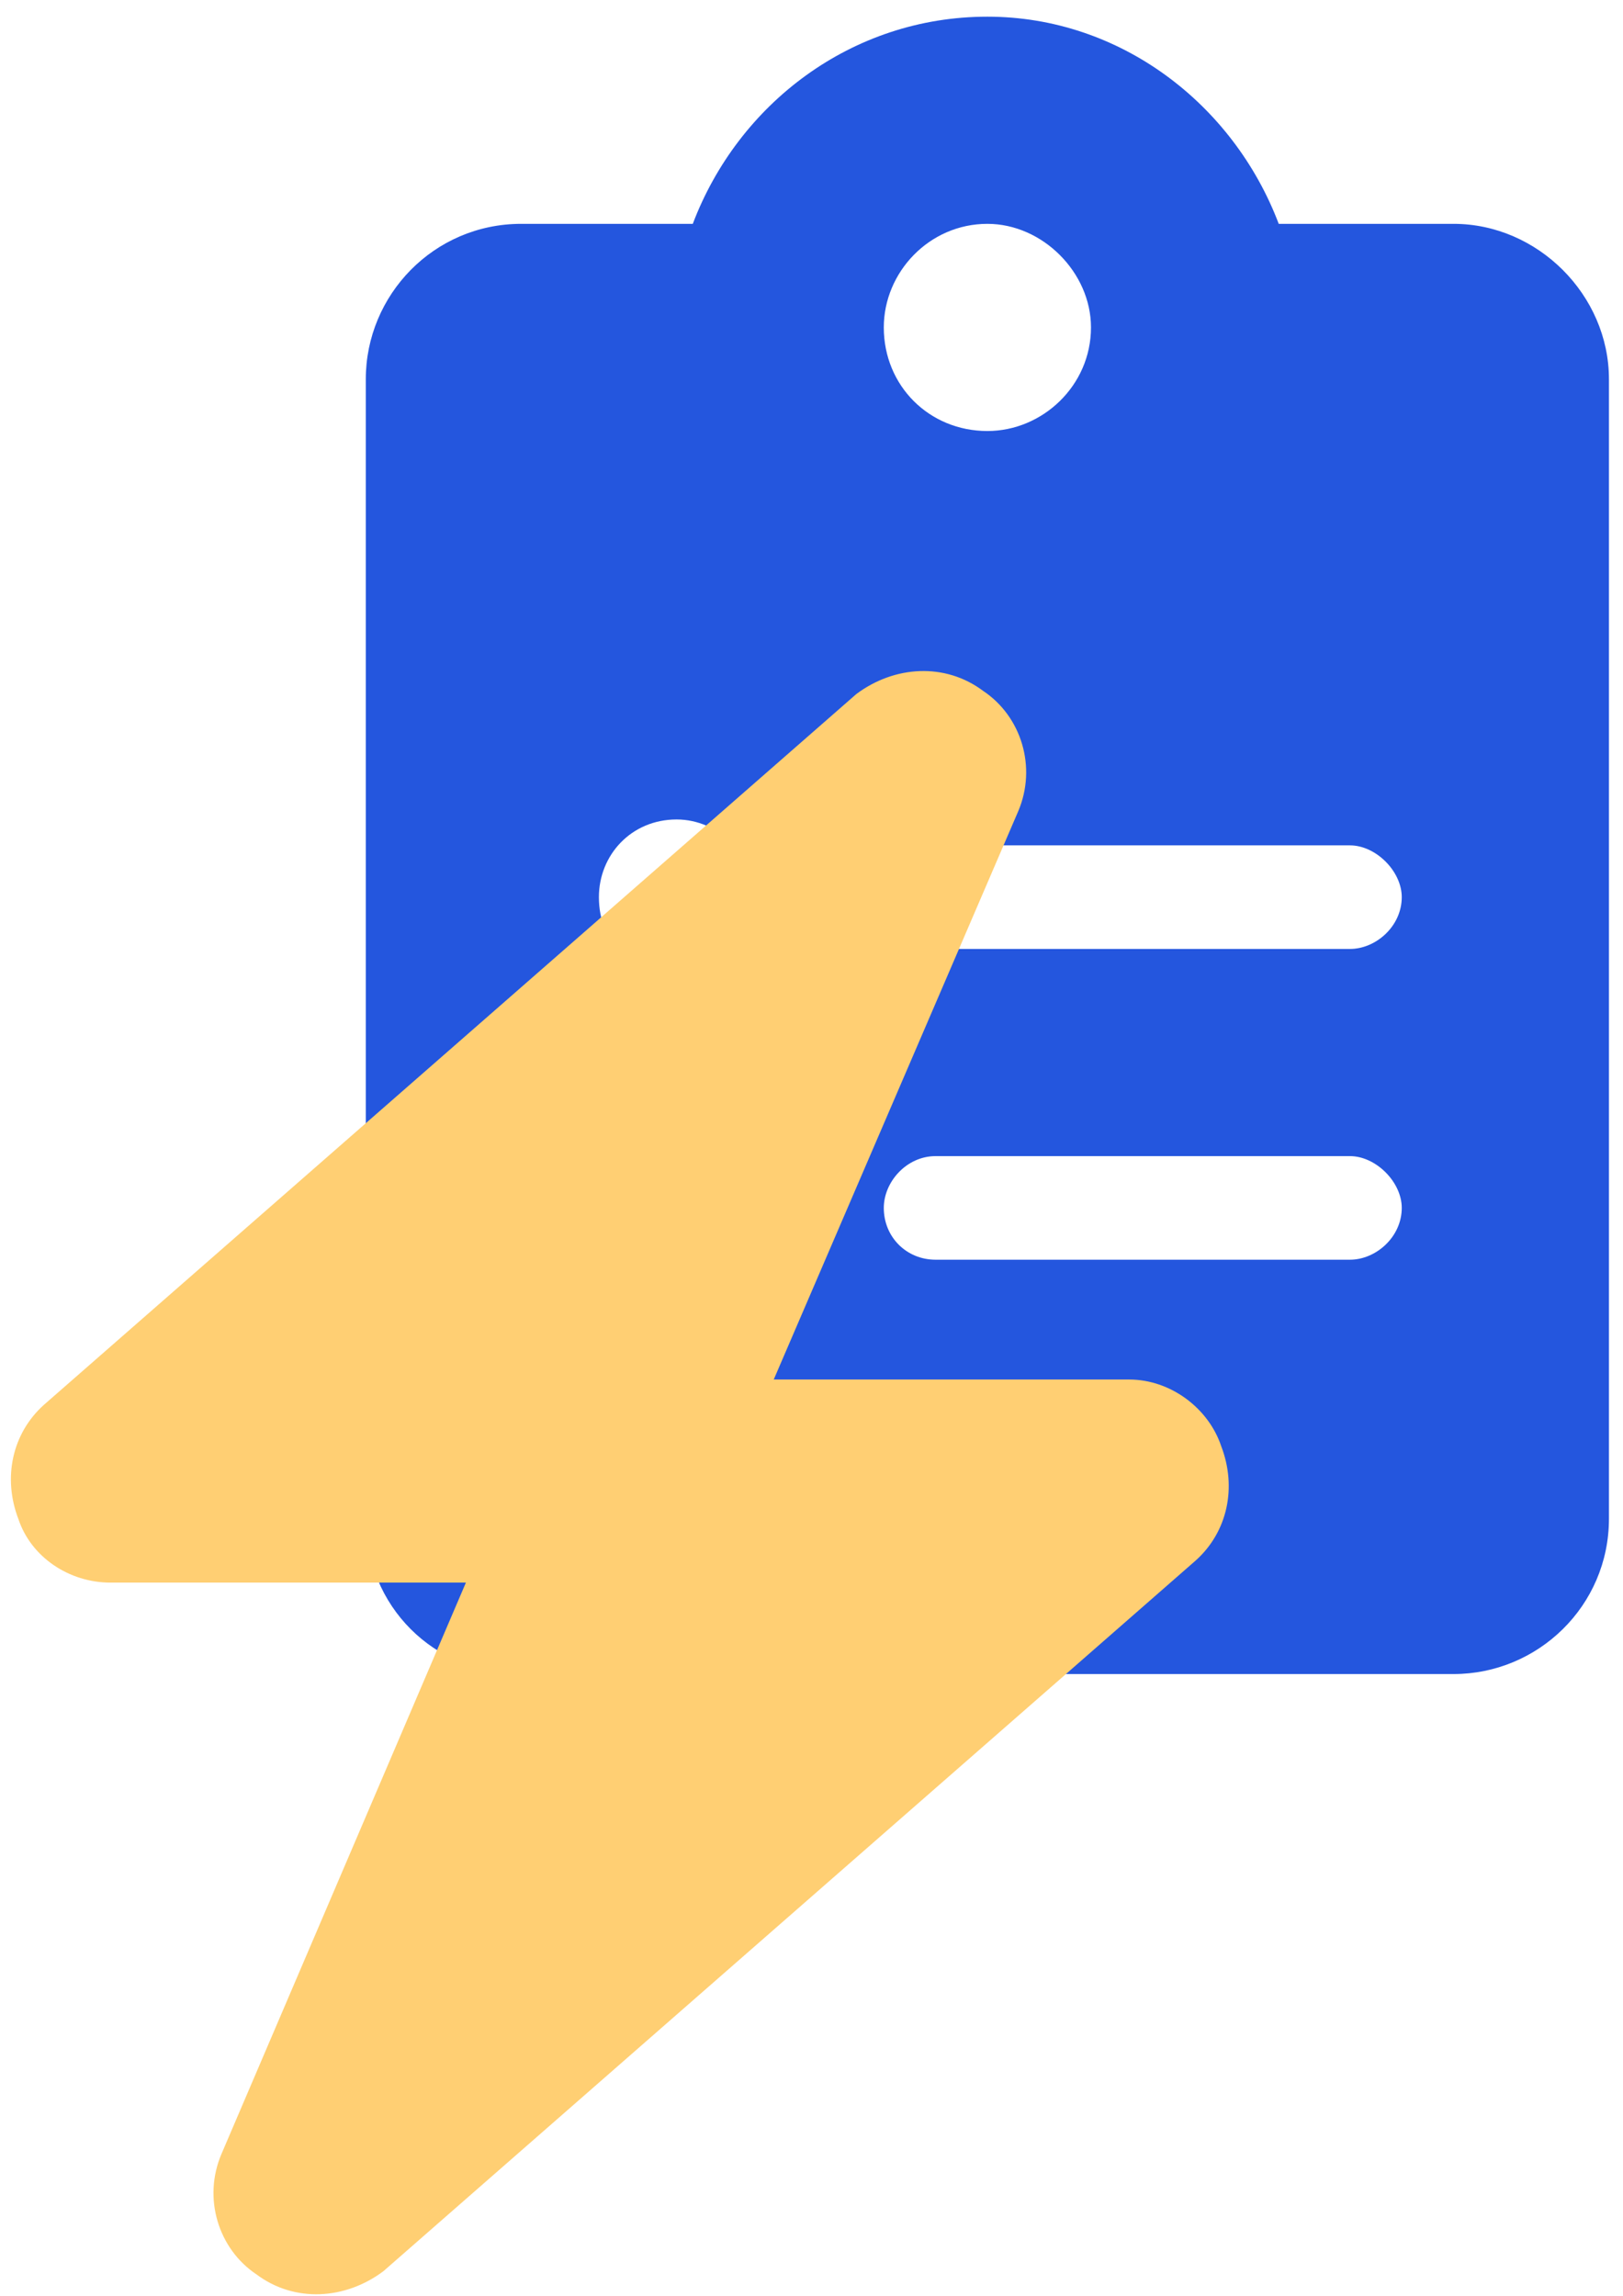
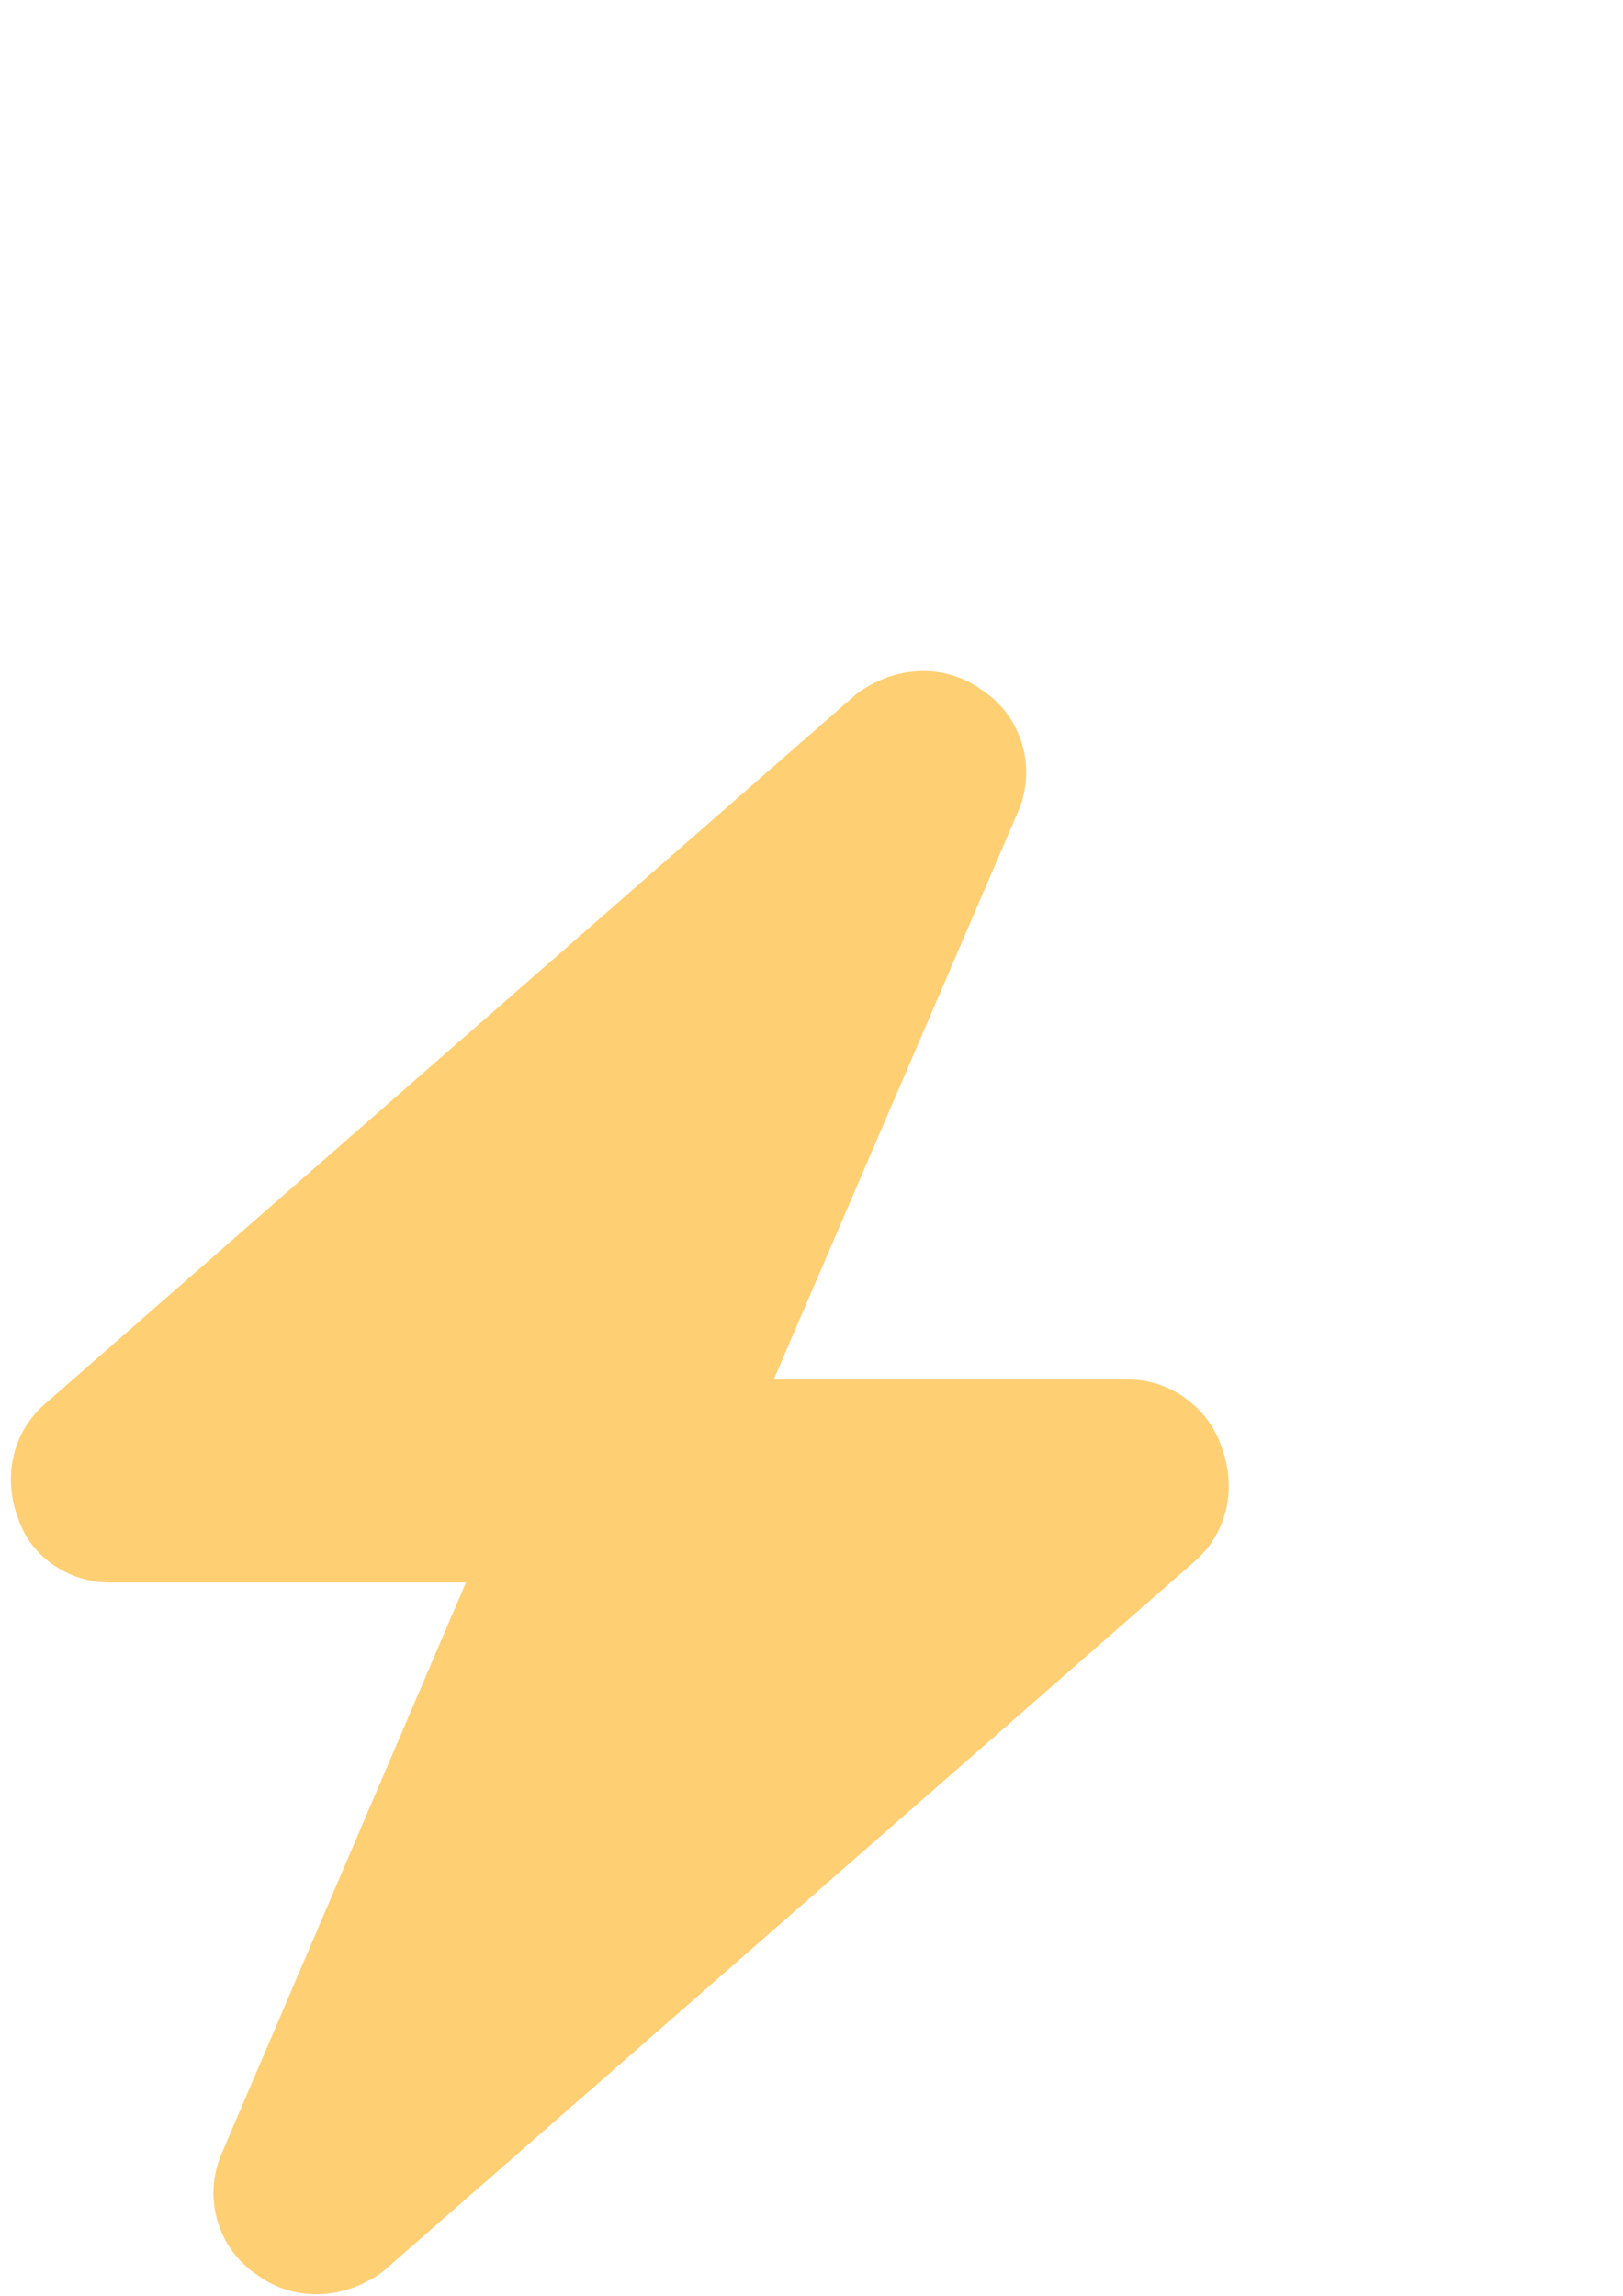
<svg xmlns="http://www.w3.org/2000/svg" width="94" height="133" viewBox="0 0 94 133" fill="none">
-   <path d="M84.186 12.966C89.061 12.966 93.186 17.091 93.186 21.966V87.966C93.186 93.028 89.061 96.966 84.186 96.966H30.186C25.124 96.966 21.186 93.028 21.186 87.966V21.966C21.186 17.091 25.124 12.966 30.186 12.966H40.124C42.749 6.028 49.312 0.966 57.187 0.966C64.874 0.966 71.436 6.028 74.061 12.966H84.186ZM39.187 74.466C41.624 74.466 43.687 72.591 43.687 69.966C43.687 67.528 41.624 65.466 39.187 65.466C36.562 65.466 34.687 67.528 34.687 69.966C34.687 72.591 36.562 74.466 39.187 74.466ZM39.187 56.466C41.624 56.466 43.687 54.591 43.687 51.966C43.687 49.528 41.624 47.466 39.187 47.466C36.562 47.466 34.687 49.528 34.687 51.966C34.687 54.591 36.562 56.466 39.187 56.466ZM57.187 12.966C53.812 12.966 51.187 15.778 51.187 18.966C51.187 22.341 53.812 24.966 57.187 24.966C60.374 24.966 63.187 22.341 63.187 18.966C63.187 15.778 60.374 12.966 57.187 12.966ZM78.186 72.966C79.686 72.966 81.186 71.653 81.186 69.966C81.186 68.466 79.686 66.966 78.186 66.966H54.187C52.499 66.966 51.187 68.466 51.187 69.966C51.187 71.653 52.499 72.966 54.187 72.966H78.186ZM78.186 54.966C79.686 54.966 81.186 53.653 81.186 51.966C81.186 50.466 79.686 48.966 78.186 48.966H54.187C52.499 48.966 51.187 50.466 51.187 51.966C51.187 53.653 52.499 54.966 54.187 54.966H78.186Z" fill="#2456DE" />
  <path d="M44.813 79.906H65.399C67.788 79.906 69.994 81.561 70.729 83.766C71.648 86.156 71.097 88.729 69.259 90.383L22.205 131.555C20 133.209 17.059 133.393 14.853 131.739C12.648 130.268 11.729 127.327 12.831 124.754L26.984 91.67H6.398C4.009 91.67 1.803 90.199 1.068 87.994C0.149 85.604 0.7 83.031 2.538 81.377L49.592 40.205C51.798 38.551 54.739 38.367 56.944 40.021C59.15 41.492 60.069 44.432 58.966 47.006L44.813 79.906Z" fill="#FFCF73" />
</svg>